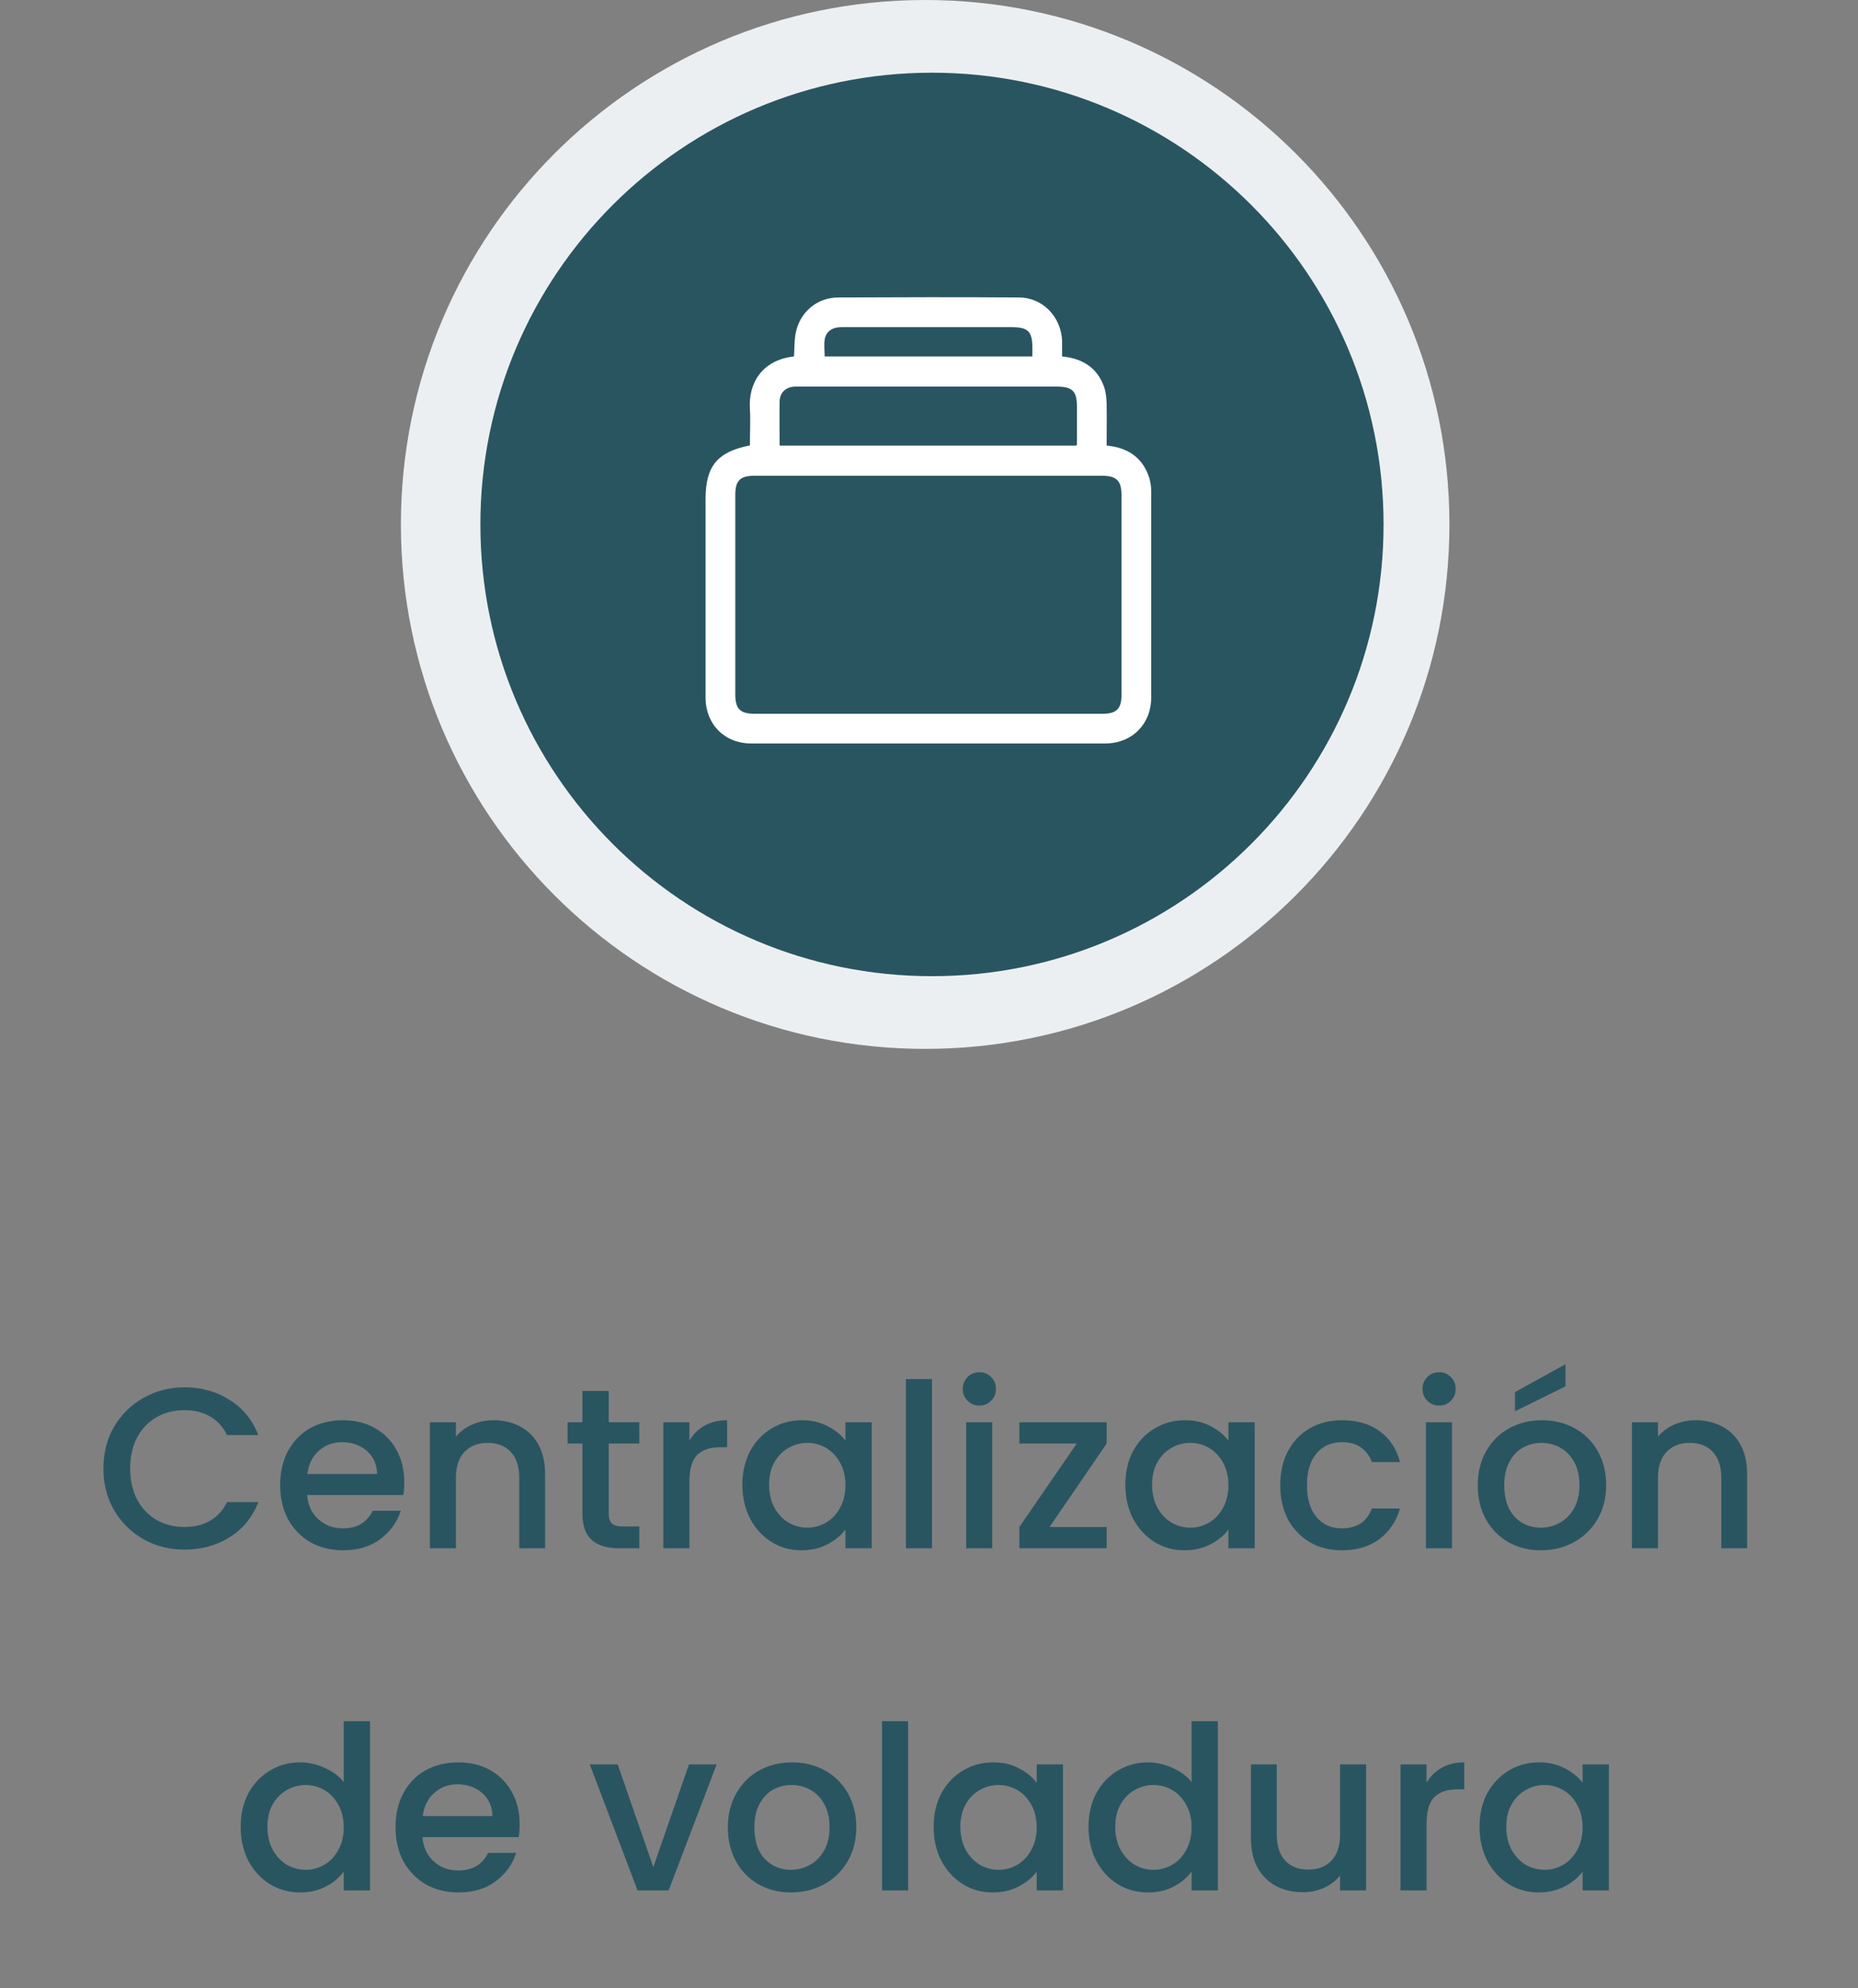
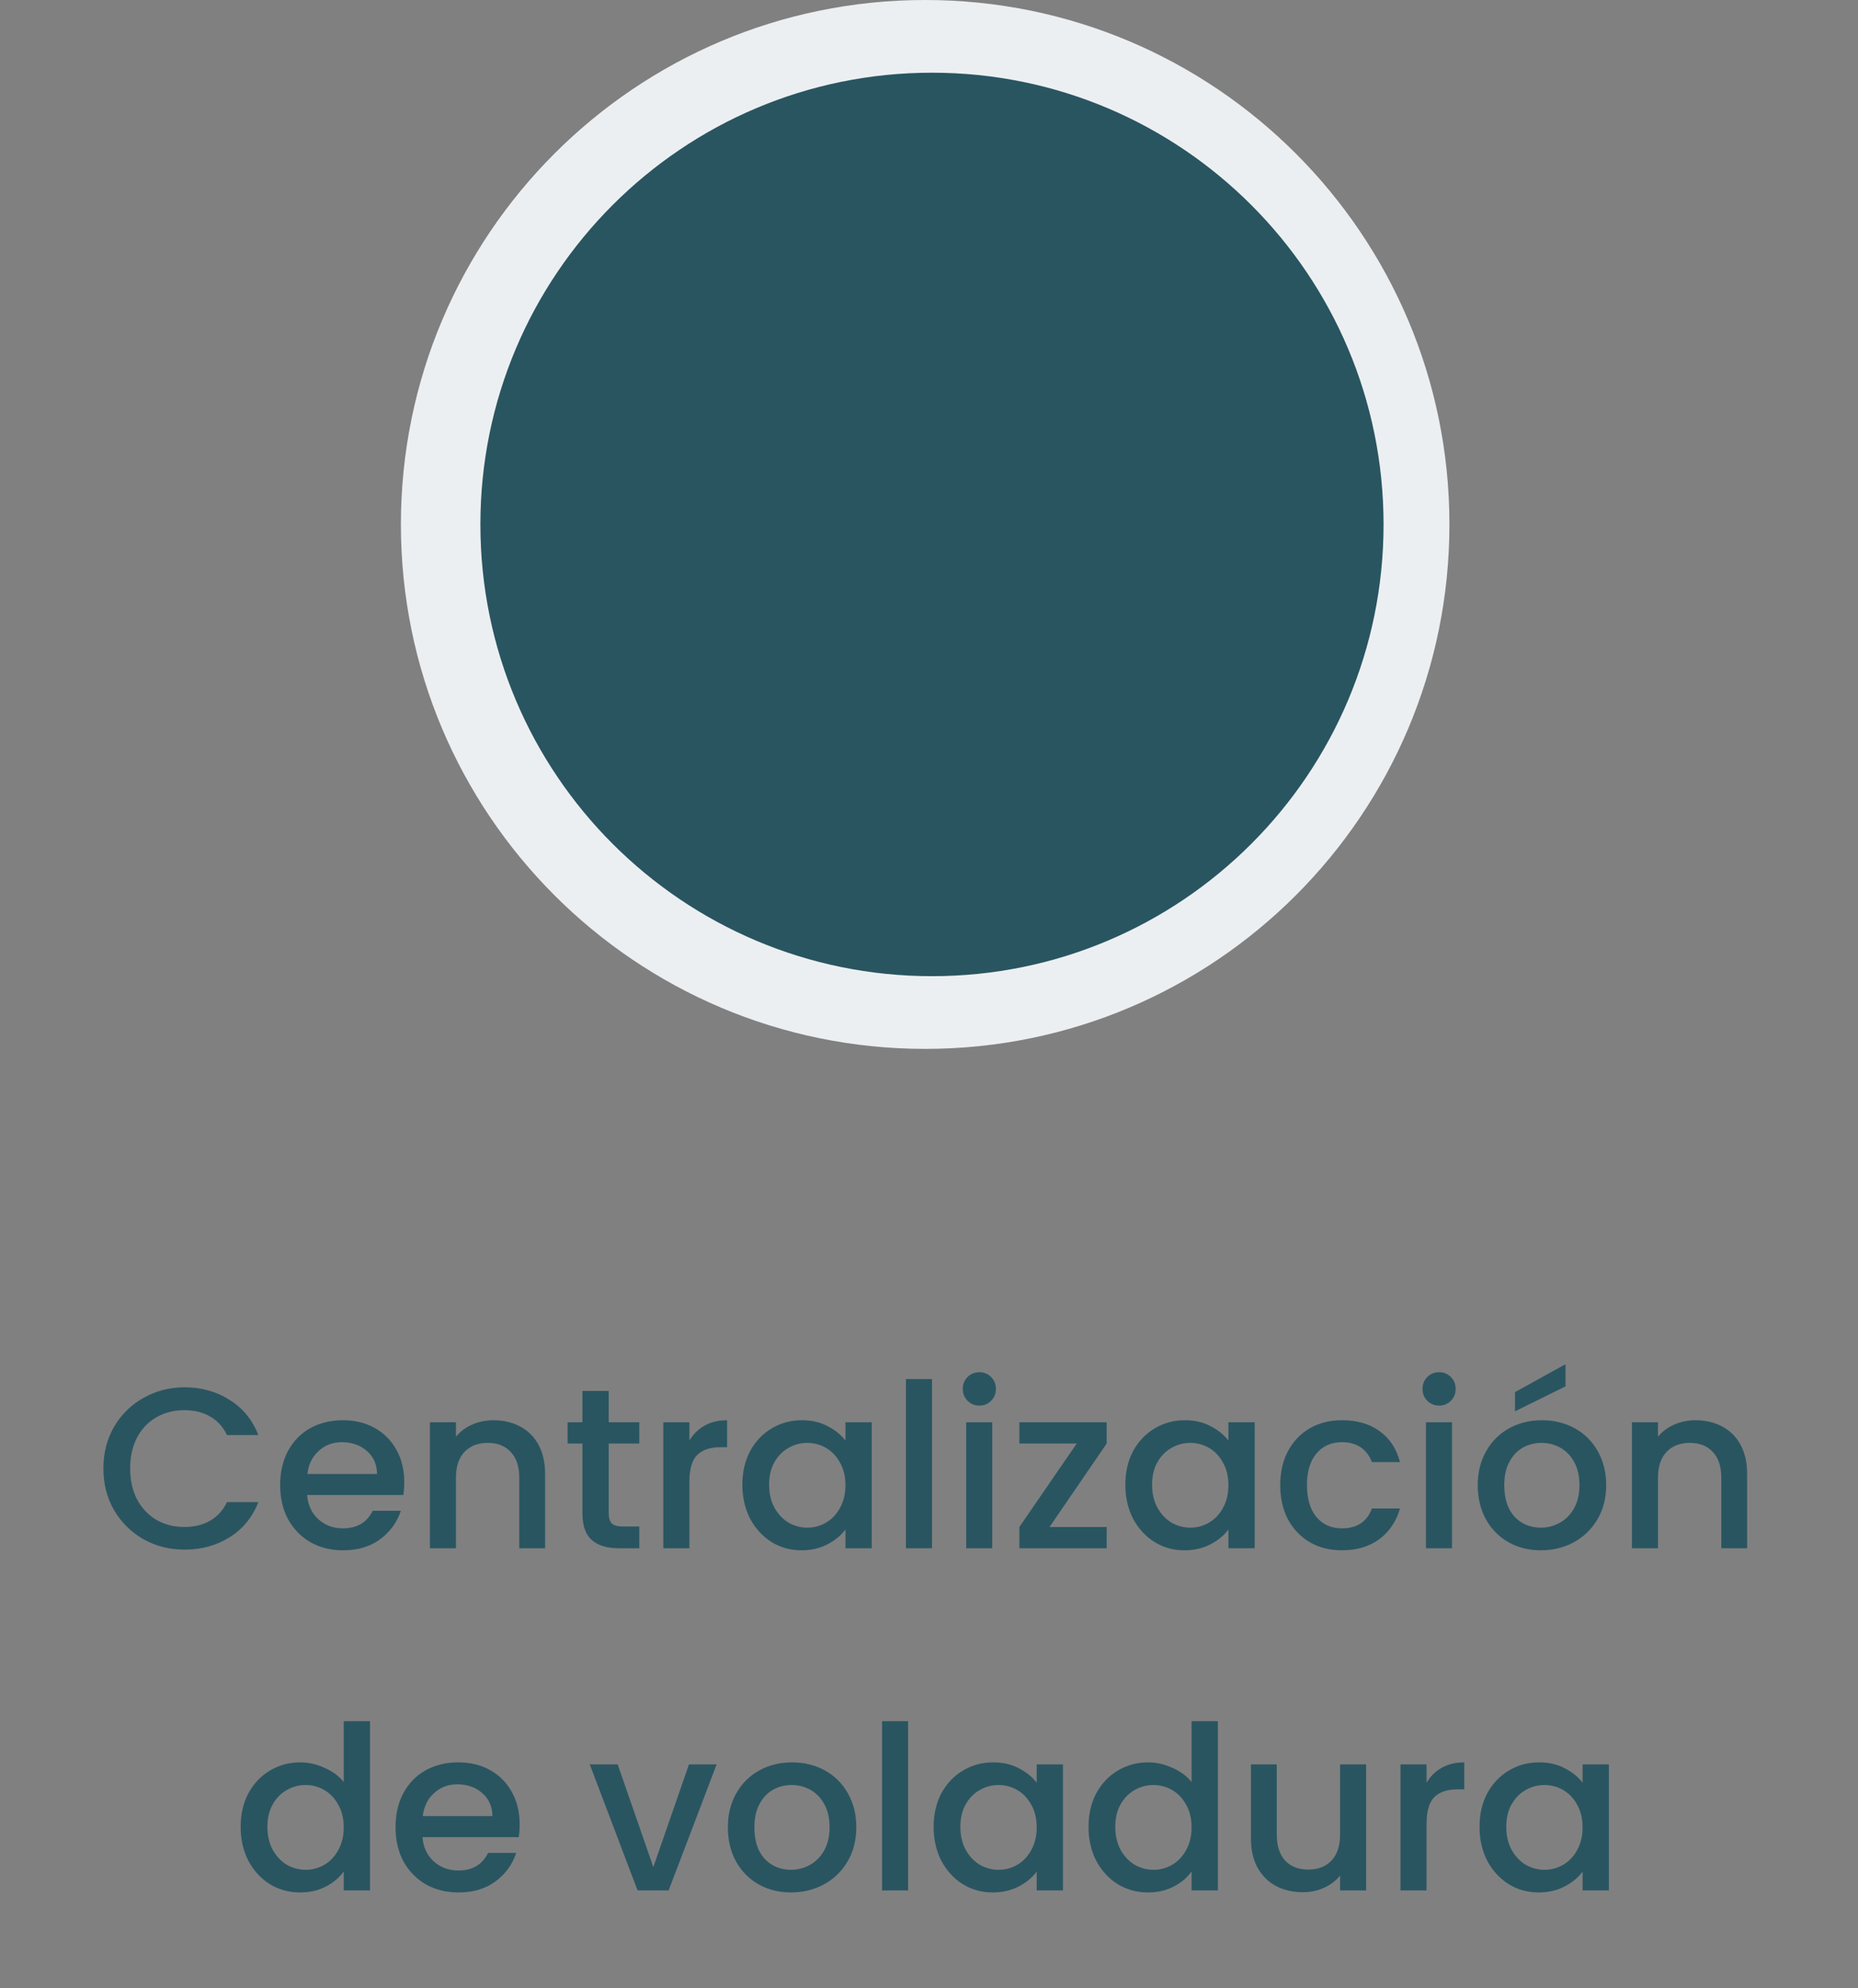
<svg xmlns="http://www.w3.org/2000/svg" width="402" height="430" viewBox="0 0 402 430" fill="none">
  <rect x="0" y="0" width="402" height="430" fill="#808080" stroke="none" />
  <path d="M22.374 317.611C22.374 314.248 23.148 311.232 24.698 308.562C26.28 305.892 28.406 303.815 31.076 302.332C33.779 300.815 36.73 300.057 39.927 300.057C43.586 300.057 46.833 300.964 49.668 302.777C52.536 304.557 54.613 307.095 55.898 310.391H49.124C48.234 308.578 46.998 307.227 45.416 306.337C43.833 305.447 42.004 305.002 39.927 305.002C37.653 305.002 35.625 305.513 33.845 306.535C32.065 307.556 30.664 309.023 29.642 310.935C28.653 312.847 28.159 315.072 28.159 317.611C28.159 320.149 28.653 322.374 29.642 324.286C30.664 326.198 32.065 327.681 33.845 328.736C35.625 329.758 37.653 330.269 39.927 330.269C42.004 330.269 43.833 329.824 45.416 328.934C46.998 328.044 48.234 326.692 49.124 324.879H55.898C54.613 328.176 52.536 330.714 49.668 332.494C46.833 334.274 43.586 335.164 39.927 335.164C36.697 335.164 33.746 334.422 31.076 332.939C28.406 331.423 26.28 329.329 24.698 326.659C23.148 323.989 22.374 320.973 22.374 317.611ZM87.466 320.577C87.466 321.599 87.401 322.522 87.269 323.346H66.452C66.617 325.522 67.424 327.269 68.875 328.588C70.325 329.906 72.105 330.565 74.215 330.565C77.248 330.565 79.39 329.296 80.643 326.758H86.725C85.901 329.263 84.401 331.324 82.225 332.939C80.082 334.521 77.412 335.312 74.215 335.312C71.611 335.312 69.27 334.735 67.194 333.582C65.15 332.395 63.535 330.747 62.348 328.637C61.194 326.494 60.617 324.022 60.617 321.22C60.617 318.418 61.178 315.962 62.298 313.853C63.452 311.71 65.051 310.062 67.095 308.908C69.171 307.754 71.545 307.177 74.215 307.177C76.786 307.177 79.077 307.738 81.088 308.859C83.099 309.979 84.665 311.562 85.785 313.605C86.906 315.616 87.466 317.94 87.466 320.577ZM81.582 318.797C81.549 316.721 80.808 315.056 79.357 313.803C77.907 312.551 76.11 311.924 73.968 311.924C72.023 311.924 70.358 312.551 68.974 313.803C67.589 315.023 66.765 316.688 66.501 318.797H81.582ZM106.76 307.177C108.903 307.177 110.814 307.622 112.496 308.512C114.21 309.402 115.545 310.721 116.501 312.468C117.457 314.215 117.935 316.325 117.935 318.797V334.867H112.347V319.638C112.347 317.199 111.737 315.336 110.518 314.05C109.298 312.732 107.633 312.073 105.524 312.073C103.414 312.073 101.733 312.732 100.48 314.05C99.26 315.336 98.651 317.199 98.651 319.638V334.867H93.014V307.622H98.651V310.738C99.574 309.617 100.744 308.743 102.161 308.117C103.612 307.491 105.145 307.177 106.76 307.177ZM131.701 312.221V327.302C131.701 328.324 131.932 329.066 132.393 329.527C132.888 329.956 133.712 330.17 134.866 330.17H138.327V334.867H133.877C131.339 334.867 129.394 334.274 128.042 333.087C126.691 331.901 126.015 329.972 126.015 327.302V312.221H122.801V307.622H126.015V300.848H131.701V307.622H138.327V312.221H131.701ZM149.159 311.578C149.983 310.194 151.071 309.122 152.423 308.364C153.807 307.573 155.439 307.177 157.318 307.177V313.012H155.884C153.675 313.012 151.994 313.572 150.84 314.693C149.72 315.814 149.159 317.759 149.159 320.528V334.867H143.522V307.622H149.159V311.578ZM160.62 321.121C160.62 318.385 161.181 315.962 162.302 313.853C163.455 311.743 165.005 310.111 166.949 308.957C168.927 307.771 171.103 307.177 173.476 307.177C175.619 307.177 177.482 307.606 179.064 308.463C180.679 309.287 181.965 310.325 182.921 311.578V307.622H188.607V334.867H182.921V330.813C181.965 332.098 180.663 333.17 179.014 334.027C177.366 334.884 175.487 335.312 173.377 335.312C171.037 335.312 168.894 334.719 166.949 333.532C165.005 332.313 163.455 330.631 162.302 328.489C161.181 326.313 160.62 323.857 160.62 321.121ZM182.921 321.22C182.921 319.341 182.525 317.709 181.734 316.325C180.976 314.94 179.97 313.886 178.718 313.16C177.465 312.435 176.113 312.073 174.663 312.073C173.213 312.073 171.861 312.435 170.608 313.16C169.356 313.853 168.334 314.891 167.543 316.276C166.785 317.627 166.406 319.242 166.406 321.121C166.406 323 166.785 324.648 167.543 326.066C168.334 327.483 169.356 328.571 170.608 329.329C171.894 330.055 173.246 330.417 174.663 330.417C176.113 330.417 177.465 330.055 178.718 329.329C179.97 328.604 180.976 327.549 181.734 326.165C182.525 324.747 182.921 323.099 182.921 321.22ZM201.648 298.277V334.867H196.011V298.277H201.648ZM211.916 304.013C210.894 304.013 210.037 303.667 209.345 302.974C208.653 302.282 208.307 301.425 208.307 300.403C208.307 299.381 208.653 298.524 209.345 297.832C210.037 297.14 210.894 296.794 211.916 296.794C212.905 296.794 213.746 297.14 214.438 297.832C215.13 298.524 215.476 299.381 215.476 300.403C215.476 301.425 215.13 302.282 214.438 302.974C213.746 303.667 212.905 304.013 211.916 304.013ZM214.685 307.622V334.867H209.048V307.622H214.685ZM227.08 330.269H239.442V334.867H220.553V330.269L232.964 312.221H220.553V307.622H239.442V312.221L227.08 330.269ZM243.481 321.121C243.481 318.385 244.042 315.962 245.163 313.853C246.316 311.743 247.866 310.111 249.811 308.957C251.788 307.771 253.964 307.177 256.337 307.177C258.48 307.177 260.343 307.606 261.925 308.463C263.54 309.287 264.826 310.325 265.782 311.578V307.622H271.468V334.867H265.782V330.813C264.826 332.098 263.524 333.17 261.875 334.027C260.227 334.884 258.348 335.312 256.239 335.312C253.898 335.312 251.755 334.719 249.811 333.532C247.866 332.313 246.316 330.631 245.163 328.489C244.042 326.313 243.481 323.857 243.481 321.121ZM265.782 321.22C265.782 319.341 265.386 317.709 264.595 316.325C263.837 314.94 262.831 313.886 261.579 313.16C260.326 312.435 258.975 312.073 257.524 312.073C256.074 312.073 254.722 312.435 253.47 313.16C252.217 313.853 251.195 314.891 250.404 316.276C249.646 317.627 249.267 319.242 249.267 321.121C249.267 323 249.646 324.648 250.404 326.066C251.195 327.483 252.217 328.571 253.47 329.329C254.755 330.055 256.107 330.417 257.524 330.417C258.975 330.417 260.326 330.055 261.579 329.329C262.831 328.604 263.837 327.549 264.595 326.165C265.386 324.747 265.782 323.099 265.782 321.22ZM276.993 321.22C276.993 318.418 277.553 315.962 278.674 313.853C279.828 311.71 281.41 310.062 283.421 308.908C285.432 307.754 287.739 307.177 290.343 307.177C293.64 307.177 296.359 307.969 298.502 309.551C300.678 311.1 302.145 313.325 302.903 316.226H296.821C296.326 314.875 295.535 313.82 294.447 313.062C293.36 312.303 291.992 311.924 290.343 311.924C288.036 311.924 286.19 312.748 284.805 314.397C283.454 316.012 282.778 318.286 282.778 321.22C282.778 324.154 283.454 326.445 284.805 328.093C286.19 329.741 288.036 330.565 290.343 330.565C293.607 330.565 295.766 329.132 296.821 326.264H302.903C302.112 329.033 300.628 331.241 298.453 332.889C296.277 334.505 293.574 335.312 290.343 335.312C287.739 335.312 285.432 334.735 283.421 333.582C281.41 332.395 279.828 330.747 278.674 328.637C277.553 326.494 276.993 324.022 276.993 321.22ZM311.388 304.013C310.366 304.013 309.509 303.667 308.817 302.974C308.125 302.282 307.779 301.425 307.779 300.403C307.779 299.381 308.125 298.524 308.817 297.832C309.509 297.14 310.366 296.794 311.388 296.794C312.377 296.794 313.218 297.14 313.91 297.832C314.602 298.524 314.948 299.381 314.948 300.403C314.948 301.425 314.602 302.282 313.91 302.974C313.218 303.667 312.377 304.013 311.388 304.013ZM314.157 307.622V334.867H308.52V307.622H314.157ZM333.376 335.312C330.804 335.312 328.48 334.735 326.404 333.582C324.327 332.395 322.695 330.747 321.508 328.637C320.322 326.494 319.728 324.022 319.728 321.22C319.728 318.451 320.338 315.995 321.558 313.853C322.778 311.71 324.442 310.062 326.552 308.908C328.662 307.754 331.019 307.177 333.623 307.177C336.227 307.177 338.584 307.754 340.694 308.908C342.803 310.062 344.468 311.71 345.688 313.853C346.907 315.995 347.517 318.451 347.517 321.22C347.517 323.989 346.891 326.445 345.638 328.588C344.386 330.73 342.671 332.395 340.496 333.582C338.353 334.735 335.98 335.312 333.376 335.312ZM333.376 330.417C334.826 330.417 336.178 330.071 337.43 329.379C338.716 328.687 339.754 327.648 340.545 326.264C341.336 324.879 341.732 323.198 341.732 321.22C341.732 319.242 341.353 317.578 340.595 316.226C339.837 314.842 338.831 313.803 337.578 313.111C336.326 312.419 334.974 312.073 333.524 312.073C332.073 312.073 330.722 312.419 329.469 313.111C328.25 313.803 327.277 314.842 326.552 316.226C325.827 317.578 325.464 319.242 325.464 321.22C325.464 324.154 326.206 326.428 327.689 328.044C329.206 329.626 331.101 330.417 333.376 330.417ZM338.716 299.859L327.788 305.249V301.096L338.716 295.063V299.859ZM366.836 307.177C368.978 307.177 370.89 307.622 372.571 308.512C374.285 309.402 375.621 310.721 376.576 312.468C377.532 314.215 378.01 316.325 378.01 318.797V334.867H372.423V319.638C372.423 317.199 371.813 315.336 370.593 314.05C369.374 312.732 367.709 312.073 365.599 312.073C363.49 312.073 361.809 312.732 360.556 314.05C359.336 315.336 358.726 317.199 358.726 319.638V334.867H353.09V307.622H358.726V310.738C359.649 309.617 360.82 308.743 362.237 308.117C363.687 307.491 365.22 307.177 366.836 307.177ZM52.07 395.121C52.07 392.385 52.631 389.962 53.752 387.853C54.905 385.743 56.455 384.111 58.399 382.957C60.377 381.771 62.569 381.177 64.976 381.177C66.756 381.177 68.503 381.573 70.217 382.364C71.964 383.122 73.349 384.144 74.371 385.43V372.277H80.057V408.867H74.371V404.763C73.448 406.082 72.162 407.17 70.514 408.027C68.898 408.884 67.036 409.312 64.926 409.312C62.553 409.312 60.377 408.719 58.399 407.532C56.455 406.313 54.905 404.631 53.752 402.489C52.631 400.313 52.07 397.857 52.07 395.121ZM74.371 395.22C74.371 393.341 73.975 391.709 73.184 390.325C72.426 388.94 71.42 387.886 70.168 387.16C68.915 386.435 67.564 386.073 66.113 386.073C64.663 386.073 63.311 386.435 62.059 387.16C60.806 387.853 59.784 388.891 58.993 390.276C58.235 391.627 57.855 393.242 57.855 395.121C57.855 397 58.235 398.648 58.993 400.066C59.784 401.483 60.806 402.571 62.059 403.329C63.344 404.055 64.696 404.417 66.113 404.417C67.564 404.417 68.915 404.055 70.168 403.329C71.42 402.604 72.426 401.549 73.184 400.165C73.975 398.747 74.371 397.099 74.371 395.22ZM112.431 394.577C112.431 395.599 112.365 396.522 112.233 397.346H91.416C91.581 399.522 92.389 401.269 93.839 402.588C95.29 403.906 97.07 404.565 99.18 404.565C102.212 404.565 104.355 403.296 105.607 400.758H111.689C110.865 403.263 109.365 405.324 107.19 406.939C105.047 408.521 102.377 409.312 99.18 409.312C96.575 409.312 94.235 408.735 92.158 407.582C90.114 406.395 88.499 404.747 87.312 402.637C86.159 400.494 85.582 398.022 85.582 395.22C85.582 392.418 86.142 389.962 87.263 387.853C88.417 385.71 90.015 384.062 92.059 382.908C94.136 381.754 96.509 381.177 99.18 381.177C101.751 381.177 104.042 381.738 106.053 382.859C108.063 383.979 109.629 385.562 110.75 387.605C111.871 389.616 112.431 391.94 112.431 394.577ZM106.547 392.797C106.514 390.721 105.772 389.056 104.322 387.803C102.871 386.551 101.075 385.924 98.932 385.924C96.987 385.924 95.323 386.551 93.938 387.803C92.554 389.023 91.73 390.688 91.466 392.797H106.547ZM141.355 403.824L149.068 381.622H155.051L144.668 408.867H137.943L127.609 381.622H133.641L141.355 403.824ZM171.13 409.312C168.559 409.312 166.235 408.735 164.158 407.582C162.081 406.395 160.45 404.747 159.263 402.637C158.076 400.494 157.483 398.022 157.483 395.22C157.483 392.451 158.093 389.995 159.312 387.853C160.532 385.71 162.197 384.062 164.306 382.908C166.416 381.754 168.773 381.177 171.377 381.177C173.981 381.177 176.338 381.754 178.448 382.908C180.558 384.062 182.222 385.71 183.442 387.853C184.662 389.995 185.272 392.451 185.272 395.22C185.272 397.989 184.645 400.445 183.393 402.588C182.14 404.73 180.426 406.395 178.25 407.582C176.108 408.735 173.734 409.312 171.13 409.312ZM171.13 404.417C172.58 404.417 173.932 404.071 175.185 403.379C176.47 402.687 177.509 401.648 178.3 400.264C179.091 398.879 179.486 397.198 179.486 395.22C179.486 393.242 179.107 391.578 178.349 390.226C177.591 388.842 176.586 387.803 175.333 387.111C174.08 386.419 172.729 386.073 171.278 386.073C169.828 386.073 168.476 386.419 167.224 387.111C166.004 387.803 165.032 388.842 164.306 390.226C163.581 391.578 163.219 393.242 163.219 395.22C163.219 398.154 163.96 400.428 165.444 402.044C166.96 403.626 168.855 404.417 171.13 404.417ZM196.481 372.277V408.867H190.844V372.277H196.481ZM202.003 395.121C202.003 392.385 202.563 389.962 203.684 387.853C204.838 385.743 206.387 384.111 208.332 382.957C210.31 381.771 212.485 381.177 214.859 381.177C217.001 381.177 218.864 381.606 220.446 382.463C222.061 383.287 223.347 384.325 224.303 385.578V381.622H229.989V408.867H224.303V404.813C223.347 406.098 222.045 407.17 220.397 408.027C218.748 408.884 216.869 409.312 214.76 409.312C212.419 409.312 210.277 408.719 208.332 407.532C206.387 406.313 204.838 404.631 203.684 402.489C202.563 400.313 202.003 397.857 202.003 395.121ZM224.303 395.22C224.303 393.341 223.907 391.709 223.116 390.325C222.358 388.94 221.353 387.886 220.1 387.16C218.847 386.435 217.496 386.073 216.045 386.073C214.595 386.073 213.243 386.435 211.991 387.16C210.738 387.853 209.716 388.891 208.925 390.276C208.167 391.627 207.788 393.242 207.788 395.121C207.788 397 208.167 398.648 208.925 400.066C209.716 401.483 210.738 402.571 211.991 403.329C213.276 404.055 214.628 404.417 216.045 404.417C217.496 404.417 218.847 404.055 220.1 403.329C221.353 402.604 222.358 401.549 223.116 400.165C223.907 398.747 224.303 397.099 224.303 395.22ZM235.514 395.121C235.514 392.385 236.074 389.962 237.195 387.853C238.349 385.743 239.898 384.111 241.843 382.957C243.821 381.771 246.013 381.177 248.42 381.177C250.2 381.177 251.947 381.573 253.661 382.364C255.408 383.122 256.792 384.144 257.814 385.43V372.277H263.501V408.867H257.814V404.763C256.891 406.082 255.606 407.17 253.957 408.027C252.342 408.884 250.48 409.312 248.37 409.312C245.997 409.312 243.821 408.719 241.843 407.532C239.898 406.313 238.349 404.631 237.195 402.489C236.074 400.313 235.514 397.857 235.514 395.121ZM257.814 395.22C257.814 393.341 257.419 391.709 256.628 390.325C255.869 388.94 254.864 387.886 253.611 387.16C252.359 386.435 251.007 386.073 249.557 386.073C248.106 386.073 246.755 386.435 245.502 387.16C244.25 387.853 243.228 388.891 242.437 390.276C241.678 391.627 241.299 393.242 241.299 395.121C241.299 397 241.678 398.648 242.437 400.066C243.228 401.483 244.25 402.571 245.502 403.329C246.788 404.055 248.139 404.417 249.557 404.417C251.007 404.417 252.359 404.055 253.611 403.329C254.864 402.604 255.869 401.549 256.628 400.165C257.419 398.747 257.814 397.099 257.814 395.22ZM295.578 381.622V408.867H289.941V405.653C289.051 406.774 287.881 407.664 286.431 408.323C285.013 408.95 283.497 409.263 281.881 409.263C279.739 409.263 277.81 408.818 276.096 407.928C274.415 407.038 273.08 405.719 272.091 403.972C271.135 402.225 270.657 400.115 270.657 397.643V381.622H276.245V396.802C276.245 399.242 276.854 401.121 278.074 402.439C279.294 403.725 280.958 404.368 283.068 404.368C285.178 404.368 286.843 403.725 288.062 402.439C289.315 401.121 289.941 399.242 289.941 396.802V381.622H295.578ZM308.652 385.578C309.477 384.194 310.564 383.122 311.916 382.364C313.3 381.573 314.932 381.177 316.811 381.177V387.012H315.377C313.169 387.012 311.487 387.572 310.334 388.693C309.213 389.814 308.652 391.759 308.652 394.528V408.867H303.016V381.622H308.652V385.578ZM320.114 395.121C320.114 392.385 320.674 389.962 321.795 387.853C322.948 385.743 324.498 384.111 326.443 382.957C328.42 381.771 330.596 381.177 332.97 381.177C335.112 381.177 336.975 381.606 338.557 382.463C340.172 383.287 341.458 384.325 342.414 385.578V381.622H348.1V408.867H342.414V404.813C341.458 406.098 340.156 407.17 338.508 408.027C336.859 408.884 334.98 409.312 332.871 409.312C330.53 409.312 328.388 408.719 326.443 407.532C324.498 406.313 322.948 404.631 321.795 402.489C320.674 400.313 320.114 397.857 320.114 395.121ZM342.414 395.22C342.414 393.341 342.018 391.709 341.227 390.325C340.469 388.94 339.463 387.886 338.211 387.16C336.958 386.435 335.607 386.073 334.156 386.073C332.706 386.073 331.354 386.435 330.102 387.16C328.849 387.853 327.827 388.891 327.036 390.276C326.278 391.627 325.899 393.242 325.899 395.121C325.899 397 326.278 398.648 327.036 400.066C327.827 401.483 328.849 402.571 330.102 403.329C331.387 404.055 332.739 404.417 334.156 404.417C335.607 404.417 336.958 404.055 338.211 403.329C339.463 402.604 340.469 401.549 341.227 400.165C342.018 398.747 342.414 397.099 342.414 395.22Z" fill="#295561" />
  <path d="M200.17 226.86C262.816 226.86 313.6 176.075 313.6 113.43C313.6 50.784 262.816 0 200.17 0C137.524 0 86.74 50.784 86.74 113.43C86.74 176.075 137.524 226.86 200.17 226.86Z" fill="#ECEFF1" />
  <path d="M201.642 211.136C255.604 211.136 299.348 167.391 299.348 113.43C299.348 59.468 255.604 15.724 201.642 15.724C147.681 15.724 103.937 59.468 103.937 113.43C103.937 167.391 147.681 211.136 201.642 211.136Z" fill="#295561" />
-   <path d="M162.251 96.329C162.251 93.708 162.4 90.989 162.251 88.368C161.905 83.127 164.674 77.885 171.794 77.094C171.893 75.463 171.844 73.781 172.141 72.15C172.932 67.65 176.69 64.387 181.239 64.337C194.292 64.288 207.396 64.238 220.45 64.337C225.592 64.337 229.597 68.54 229.795 73.732C229.795 74.869 229.795 75.957 229.795 77.094C234.245 77.539 237.41 79.517 238.893 83.72C239.289 84.857 239.387 86.143 239.437 87.33C239.486 90.296 239.437 93.313 239.437 96.378C243.838 96.774 247.052 98.801 248.535 103.004C248.931 104.092 249.079 105.328 249.079 106.465C249.079 121.25 249.079 136.034 249.079 150.819C249.079 156.604 244.975 160.757 239.19 160.807C213.626 160.807 188.062 160.807 162.548 160.807C156.763 160.807 152.659 156.653 152.659 150.868C152.659 136.578 152.659 122.239 152.659 107.949C152.659 100.829 155.18 97.713 162.301 96.329H162.251ZM200.77 154.379C213.379 154.379 225.938 154.379 238.547 154.379C241.563 154.379 242.651 153.291 242.651 150.324C242.651 135.886 242.651 121.497 242.651 107.059C242.651 103.993 241.563 102.905 238.497 102.905C213.428 102.905 188.359 102.905 163.24 102.905C160.125 102.905 159.087 103.944 159.087 107.059C159.087 121.448 159.087 135.787 159.087 150.176C159.087 153.341 160.125 154.379 163.339 154.379C175.849 154.379 188.309 154.379 200.819 154.379H200.77ZM168.729 96.378H232.91C232.91 96.378 233.009 96.082 233.009 95.983C233.009 93.313 233.009 90.643 233.009 87.923C233.009 84.61 232.02 83.621 228.658 83.621C210.115 83.621 191.573 83.621 173.031 83.621C172.635 83.621 172.289 83.621 171.893 83.621C170.014 83.72 168.729 84.907 168.679 86.786C168.63 89.95 168.679 93.115 168.679 96.378H168.729ZM223.367 77.094C223.367 76.353 223.367 75.858 223.367 75.314C223.367 71.655 222.477 70.765 218.818 70.765C211.5 70.765 204.132 70.765 196.814 70.765C191.87 70.765 186.974 70.765 182.03 70.765C180.002 70.765 178.667 71.754 178.42 73.485C178.272 74.671 178.42 75.908 178.42 77.094H223.367Z" fill="white" />
</svg>